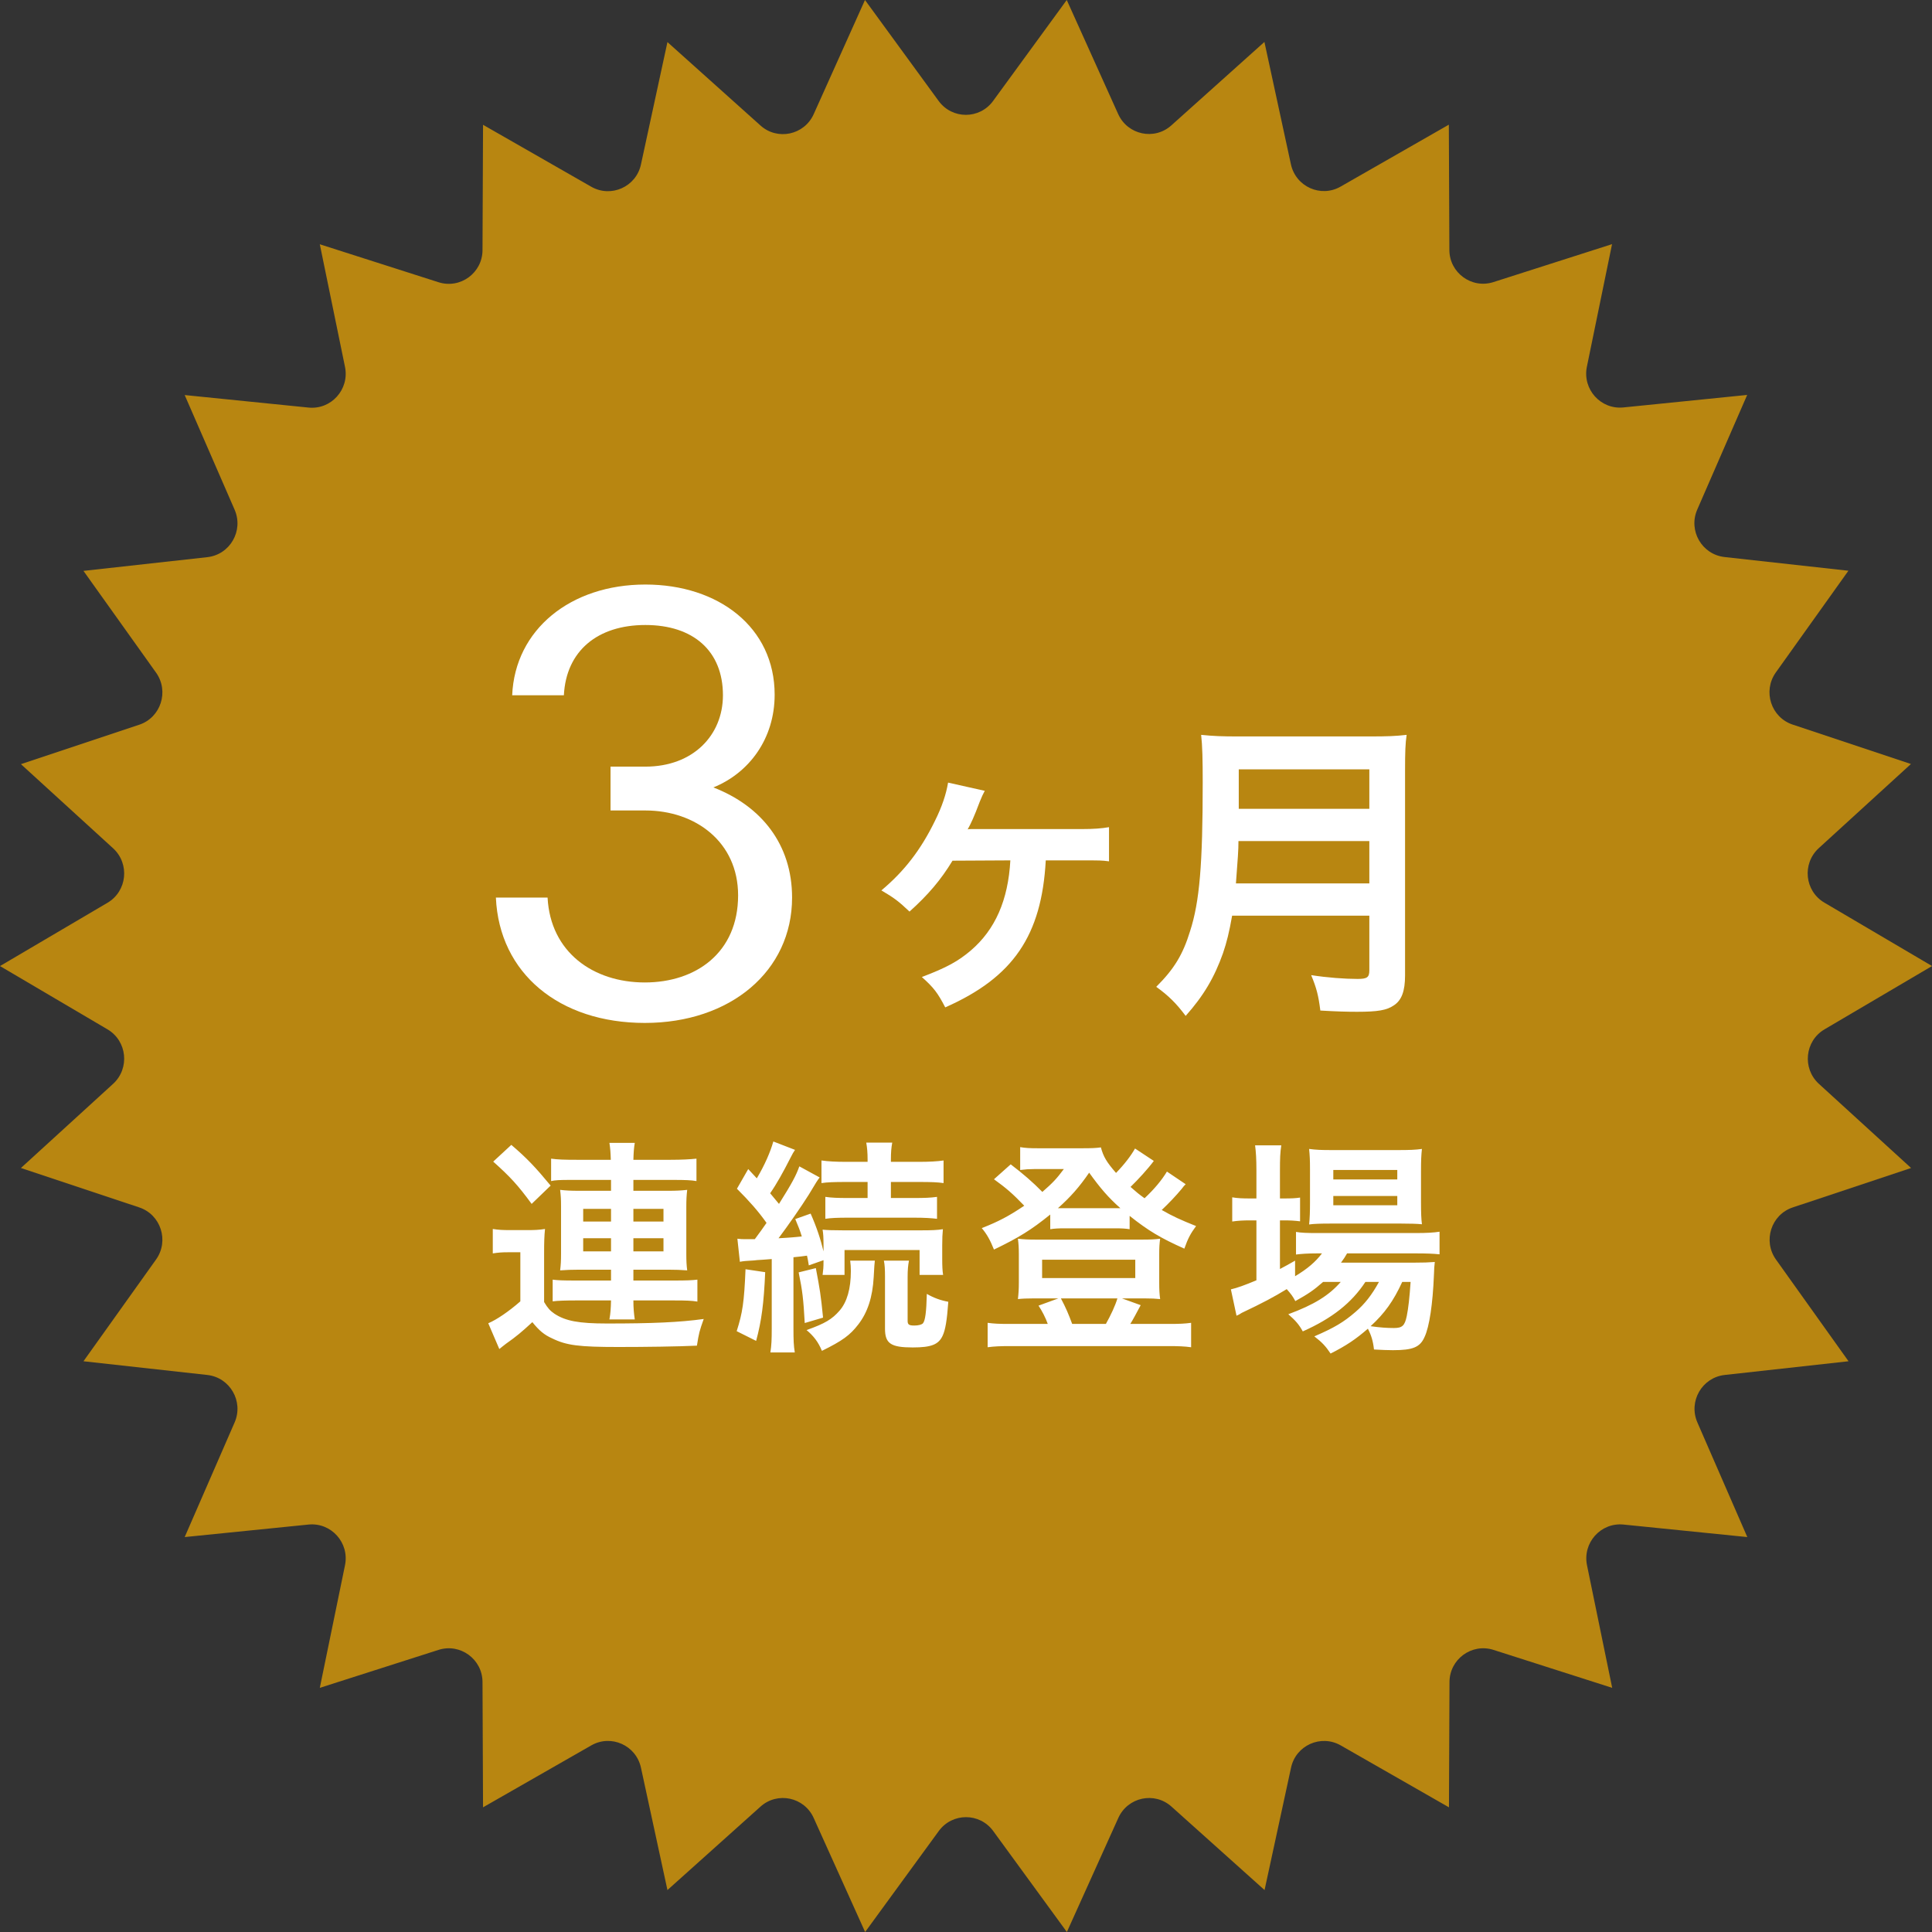
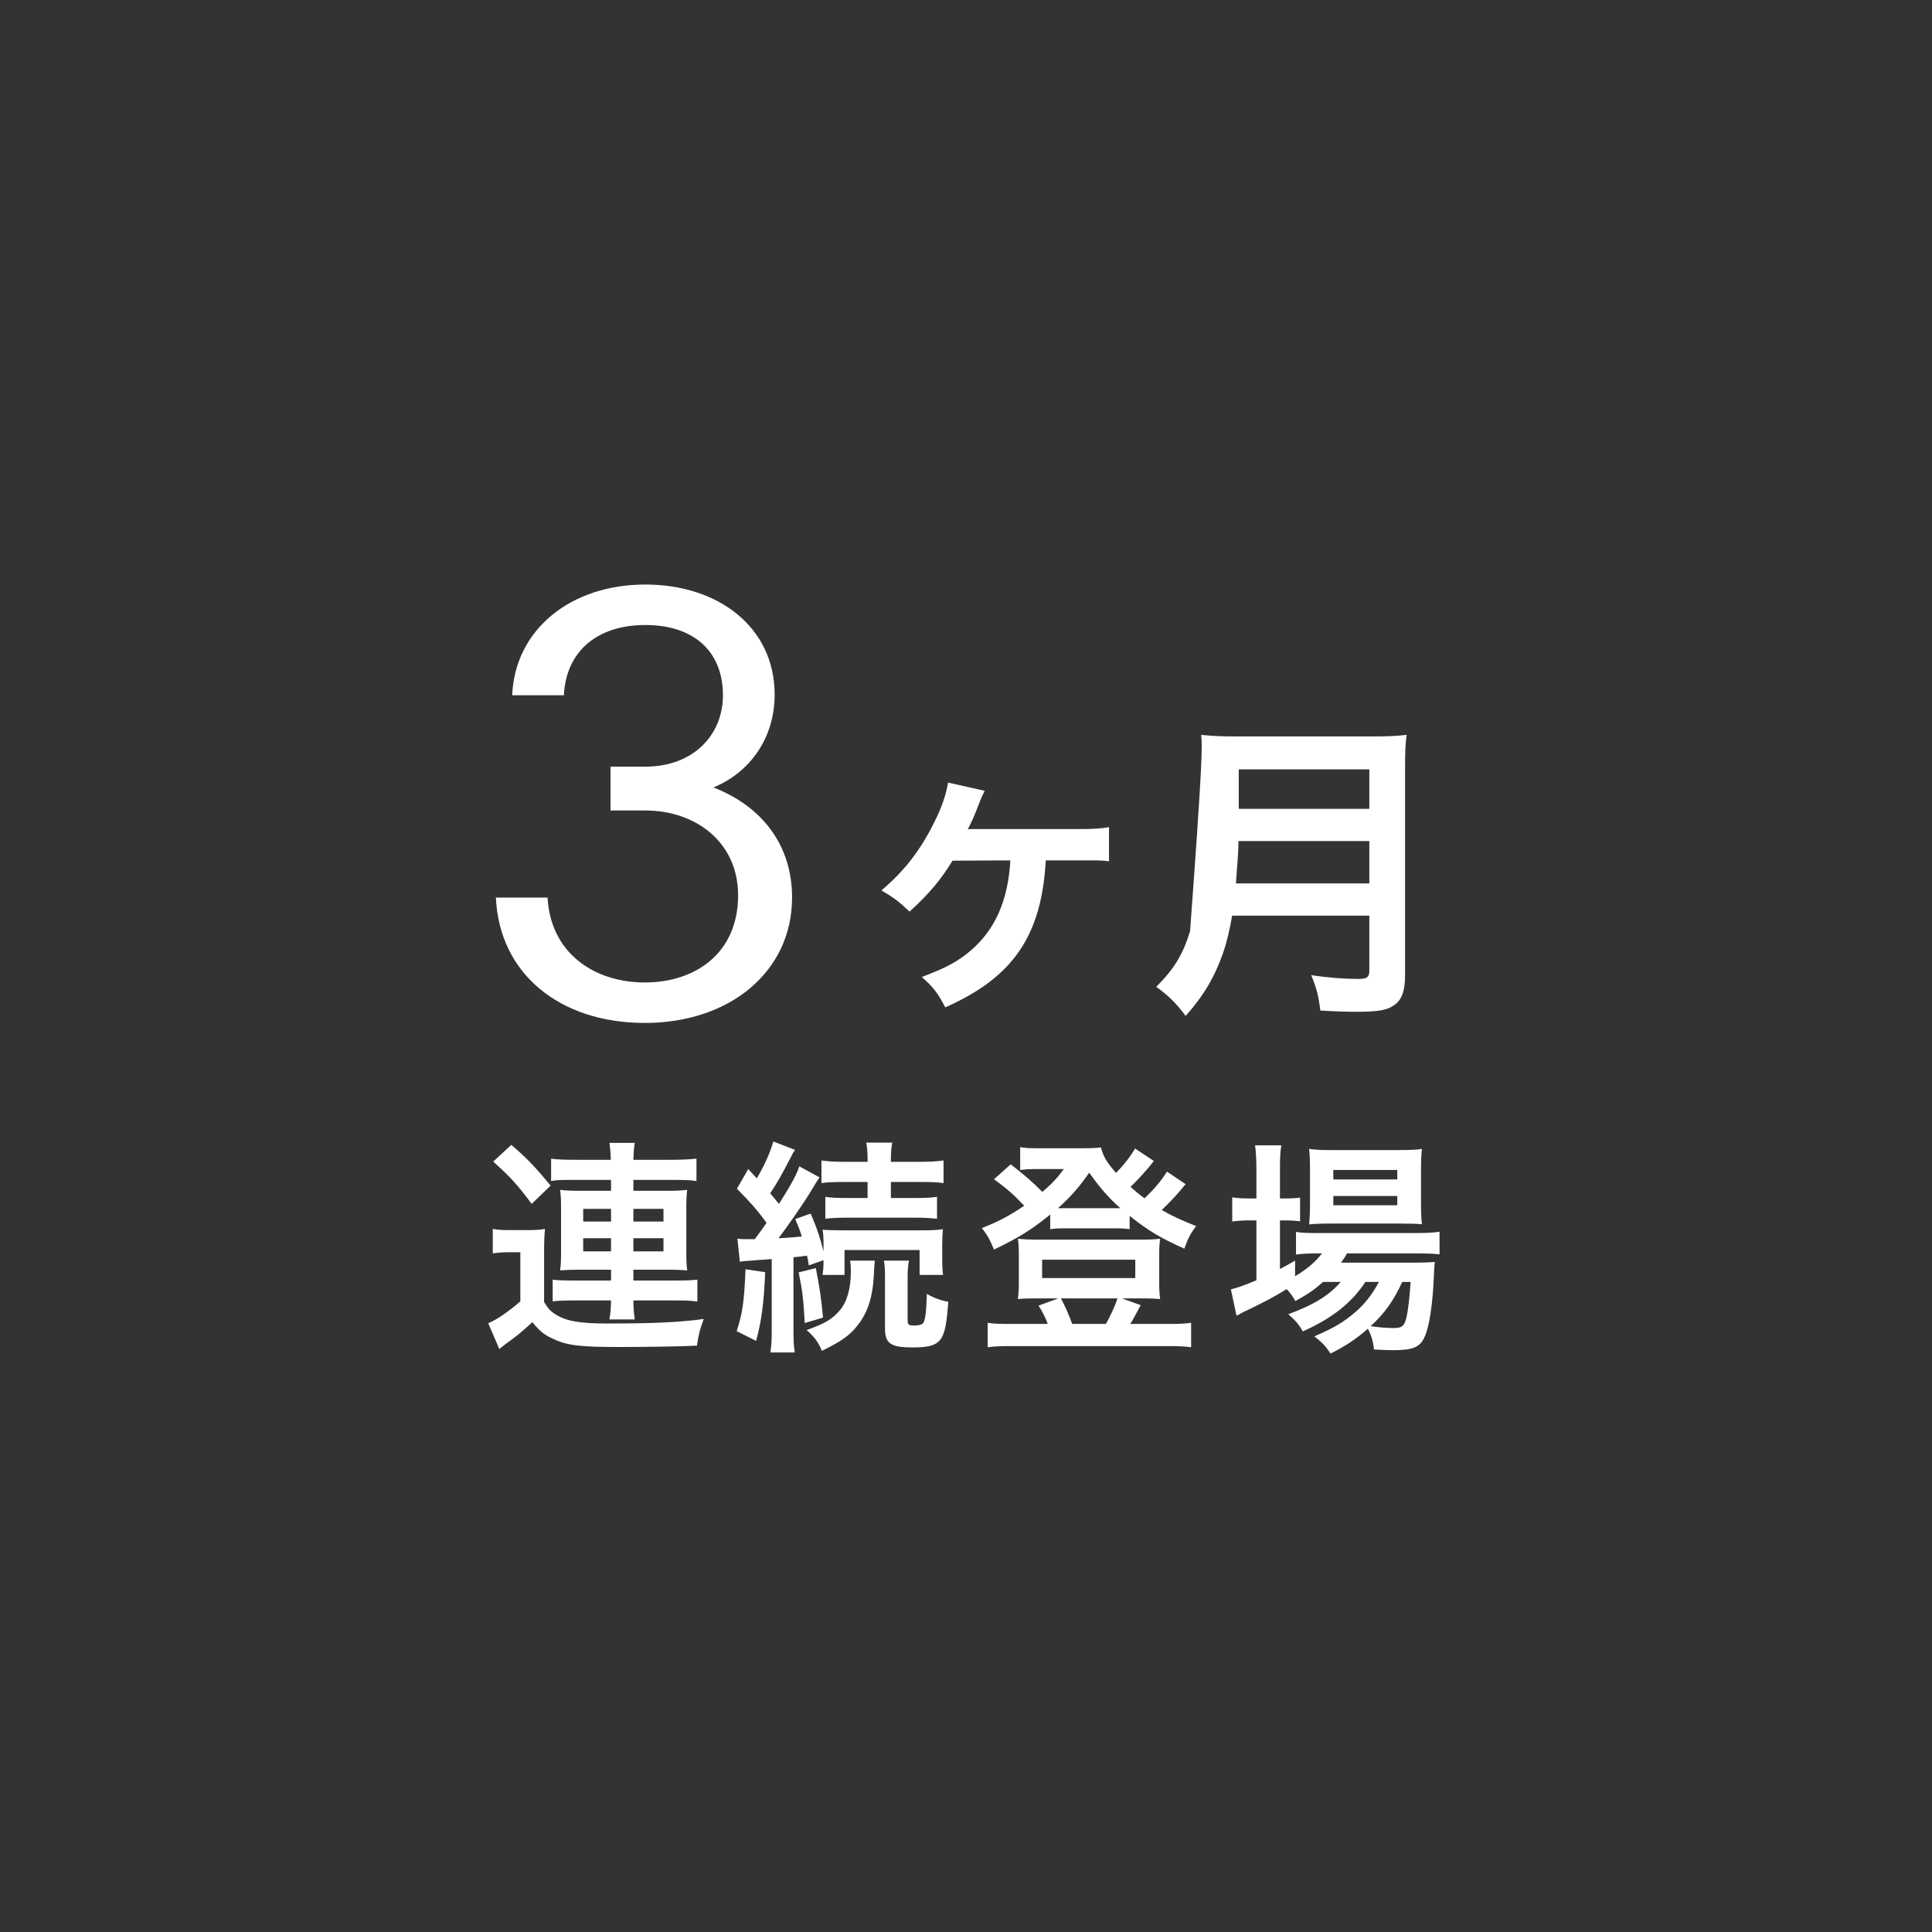
<svg xmlns="http://www.w3.org/2000/svg" width="94" height="94" viewBox="0 0 94 94" fill="none">
  <rect x="0" y="0" width="94" height="94" fill="#333333" stroke="none" />
-   <path d="M94 47.003L88.772 50.081C87.812 50.645 87.677 51.98 88.495 52.732L92.982 56.828L87.225 58.746C86.175 59.096 85.762 60.373 86.407 61.28L89.939 66.231L83.912 66.898C82.81 67.022 82.14 68.182 82.584 69.206L85.014 74.785L78.988 74.176C77.885 74.066 76.989 75.064 77.215 76.159L78.44 82.121L72.664 80.274C71.607 79.937 70.524 80.728 70.524 81.843L70.498 87.934L65.232 84.921C64.265 84.37 63.047 84.921 62.815 86.003L61.526 91.959L57.001 87.902C56.176 87.157 54.867 87.435 54.41 88.453L51.908 94L48.325 89.088C47.667 88.187 46.333 88.187 45.675 89.088L42.092 94L39.59 88.453C39.133 87.435 37.824 87.157 36.999 87.902L32.474 91.959L31.185 86.003C30.947 84.914 29.728 84.37 28.768 84.921L23.502 87.934L23.476 81.843C23.476 80.728 22.393 79.937 21.336 80.274L15.56 82.121L16.785 76.159C17.011 75.064 16.115 74.066 15.012 74.176L8.986 74.785L11.416 69.206C11.86 68.182 11.19 67.022 10.088 66.898L4.061 66.231L7.593 61.28C8.238 60.373 7.825 59.096 6.775 58.746L1.018 56.828L5.505 52.732C6.323 51.98 6.188 50.645 5.228 50.081L0 47.003L5.228 43.925C6.188 43.361 6.323 42.026 5.505 41.275L1.018 37.179L6.775 35.261C7.825 34.911 8.238 33.634 7.593 32.727L4.061 27.776L10.088 27.108C11.19 26.985 11.86 25.825 11.416 24.801L8.986 19.221L15.012 19.83C16.115 19.941 17.011 18.943 16.785 17.847L15.56 11.885L21.336 13.732C22.393 14.069 23.476 13.279 23.476 12.164L23.502 6.072L28.768 9.086C29.735 9.637 30.953 9.086 31.185 8.003L32.474 2.048L36.999 6.105C37.824 6.85 39.133 6.571 39.59 5.554L42.085 0L45.669 4.912C46.326 5.813 47.661 5.813 48.318 4.912L51.902 0L54.403 5.547C54.861 6.565 56.169 6.843 56.994 6.098L61.519 2.041L62.809 7.997C63.047 9.086 64.265 9.63 65.226 9.079L70.492 6.066L70.518 12.158C70.518 13.272 71.601 14.063 72.658 13.726L78.433 11.879L77.209 17.841C76.983 18.936 77.879 19.934 78.981 19.824L85.008 19.215L82.578 24.794C82.133 25.818 82.803 26.978 83.906 27.102L89.933 27.769L86.4 32.72C85.756 33.627 86.168 34.904 87.219 35.254L92.975 37.172L88.489 41.268C87.67 42.02 87.805 43.355 88.766 43.919L93.994 46.997L94 47.003Z" fill="#B88611" />
  <path d="M29.729 57.408H27.715C27.232 57.408 27.012 57.419 26.814 57.464V56.374C27.133 56.419 27.474 56.429 28.056 56.429H29.718C29.706 56.056 29.695 55.901 29.651 55.605H30.884C30.84 55.88 30.828 56.066 30.817 56.429H32.633C33.16 56.429 33.568 56.407 33.886 56.374V57.464C33.623 57.419 33.337 57.408 32.776 57.408H30.817V57.937H32.523C32.919 57.937 33.117 57.925 33.435 57.892C33.403 58.167 33.392 58.365 33.392 58.739V61.005C33.392 61.358 33.403 61.556 33.435 61.809C33.127 61.786 32.886 61.776 32.523 61.776H30.817V62.303H32.831C33.392 62.303 33.666 62.292 33.931 62.26V63.327C33.656 63.282 33.37 63.272 32.831 63.272H30.817C30.817 63.635 30.84 63.888 30.884 64.195H29.651C29.706 63.877 29.718 63.69 29.729 63.272H27.98C27.584 63.272 27.133 63.282 26.89 63.316V62.26C27.122 62.292 27.386 62.303 27.98 62.303H29.729V61.776H28.166C27.837 61.776 27.529 61.786 27.253 61.809C27.287 61.533 27.297 61.346 27.297 61.005V58.673C27.297 58.343 27.287 58.19 27.253 57.892C27.529 57.925 27.782 57.937 28.155 57.937H29.729V57.408ZM29.729 58.816H28.375V59.432H29.729V58.816ZM30.817 58.816V59.432H32.281V58.816H30.817ZM29.729 60.246H28.375V60.885H29.729V60.246ZM30.817 60.246V60.885H32.281V60.246H30.817ZM23.997 56.517L24.878 55.703C25.637 56.352 26.044 56.782 26.791 57.684L25.867 58.575C25.197 57.661 24.834 57.266 23.997 56.517ZM23.976 60.983V59.795C24.262 59.84 24.438 59.85 24.855 59.85H25.68C26 59.85 26.241 59.84 26.517 59.795C26.483 60.136 26.473 60.401 26.473 60.995V63.349C26.648 63.645 26.77 63.778 26.979 63.92C27.517 64.272 28.155 64.394 29.53 64.394C31.741 64.394 33.05 64.338 34.239 64.174C34.029 64.767 34.008 64.844 33.908 65.472C32.984 65.516 31.39 65.537 30.081 65.537C28.177 65.537 27.561 65.46 26.869 65.12C26.473 64.944 26.23 64.734 25.901 64.328C25.361 64.823 25.142 65.01 24.613 65.383C24.492 65.483 24.393 65.549 24.294 65.636L23.756 64.382C24.151 64.218 24.756 63.81 25.317 63.316V60.928H24.712C24.416 60.928 24.262 60.94 23.976 60.983ZM35.998 61.391L35.877 60.269C36.031 60.291 36.118 60.291 36.328 60.291C36.371 60.291 36.481 60.291 36.724 60.291C37.042 59.861 37.042 59.861 37.295 59.498C36.889 58.926 36.471 58.453 35.855 57.837L36.404 56.88L36.822 57.331C37.208 56.682 37.483 56.044 37.626 55.538L38.681 55.946C38.605 56.056 38.56 56.133 38.45 56.352C38.109 57.023 37.779 57.617 37.471 58.057C37.681 58.31 37.736 58.377 37.901 58.575C38.538 57.562 38.736 57.188 38.891 56.748L39.88 57.288C39.748 57.464 39.748 57.464 39.352 58.123C39.001 58.684 38.319 59.663 37.879 60.246C38.495 60.214 38.681 60.191 39.011 60.158C38.913 59.84 38.858 59.708 38.693 59.312L39.441 59.047C39.737 59.718 39.925 60.291 40.068 60.885V60.62C40.068 60.191 40.056 60.038 40.023 59.828C40.233 59.85 40.464 59.861 41.014 59.861H44.819C45.325 59.861 45.6 59.85 45.876 59.806C45.853 60.048 45.843 60.236 45.843 60.587V61.248C45.843 61.589 45.853 61.831 45.886 62.029H44.742V60.819H41.09V62.029H40.023C40.056 61.742 40.068 61.721 40.068 61.313L39.352 61.566C39.319 61.336 39.297 61.248 39.264 61.093C39.023 61.127 38.934 61.138 38.605 61.17V64.647C38.605 65.197 38.615 65.472 38.67 65.802H37.483C37.538 65.439 37.548 65.163 37.548 64.647V61.258C37.361 61.27 37.218 61.281 37.12 61.291C36.9 61.303 36.757 61.313 36.691 61.325C36.294 61.346 36.173 61.358 35.998 61.391ZM42.212 57.508H41.167C40.596 57.508 40.255 57.519 39.968 57.562V56.462C40.288 56.507 40.651 56.529 41.19 56.529H42.212V56.419C42.212 56.078 42.191 55.846 42.147 55.593H43.411C43.367 55.836 43.346 56.056 43.346 56.429V56.529H44.688C45.205 56.529 45.611 56.507 45.908 56.462V57.562C45.611 57.519 45.303 57.508 44.721 57.508H43.346V58.288H44.468C44.995 58.288 45.26 58.278 45.59 58.233V59.3C45.315 59.267 44.984 59.245 44.478 59.245H41.267C40.761 59.245 40.441 59.257 40.156 59.3V58.233C40.474 58.278 40.749 58.288 41.278 58.288H42.212V57.508ZM36.273 61.754L37.23 61.897C37.163 63.425 37.053 64.261 36.789 65.24L35.843 64.767C36.13 63.865 36.206 63.359 36.273 61.754ZM38.858 61.907L39.694 61.699C39.892 62.743 39.935 62.996 40.045 64.108L39.154 64.371C39.089 63.206 39.044 62.809 38.858 61.907ZM43.005 61.336H44.225C44.181 61.566 44.16 61.786 44.16 62.117V64.261C44.16 64.448 44.225 64.493 44.489 64.493C44.688 64.493 44.852 64.448 44.907 64.382C45.017 64.251 45.072 63.833 45.094 62.953C45.435 63.151 45.776 63.272 46.139 63.337C46.074 64.251 45.996 64.701 45.864 64.987C45.666 65.416 45.315 65.559 44.413 65.559C43.346 65.559 43.059 65.373 43.059 64.647V62.117C43.059 61.776 43.048 61.544 43.005 61.336ZM41.365 61.336H42.565C42.542 61.544 42.542 61.544 42.51 62.127C42.455 63.117 42.212 63.855 41.761 64.438C41.355 64.966 40.992 65.23 39.99 65.725C39.815 65.296 39.584 64.999 39.242 64.713C40.145 64.394 40.486 64.184 40.849 63.767C41.212 63.349 41.398 62.7 41.398 61.842C41.398 61.644 41.388 61.523 41.365 61.336ZM56.776 57.002L57.688 57.617C57.6 57.706 57.59 57.717 57.49 57.849C57.227 58.167 56.852 58.563 56.523 58.871C57.062 59.179 57.447 59.355 58.194 59.653C57.919 60.026 57.798 60.258 57.623 60.752C56.468 60.236 55.873 59.883 54.961 59.157V59.806C54.74 59.773 54.597 59.763 54.224 59.763H51.792C51.507 59.763 51.297 59.773 51.099 59.806V59.092C50.175 59.84 49.571 60.214 48.361 60.797C48.173 60.324 48.008 60.038 47.767 59.752C48.559 59.444 49.087 59.169 49.834 58.663C49.263 58.069 48.955 57.804 48.361 57.376L49.175 56.65C49.779 57.111 50.252 57.519 50.715 57.992C51.231 57.541 51.407 57.353 51.76 56.88H50.307C50.087 56.88 49.889 56.892 49.636 56.925V55.813C49.911 55.858 50.087 55.868 50.55 55.868H52.617C53.135 55.868 53.333 55.858 53.563 55.825C53.684 56.276 53.839 56.539 54.3 57.068C54.708 56.65 55.026 56.231 55.224 55.88L56.138 56.484C55.852 56.87 55.379 57.386 55.005 57.749C55.279 57.992 55.411 58.102 55.687 58.3C56.16 57.859 56.533 57.408 56.776 57.002ZM51.858 58.783H54.234C54.289 58.783 54.289 58.783 54.51 58.783C53.916 58.255 53.541 57.816 52.992 57.056C52.508 57.761 52.09 58.233 51.474 58.783C51.605 58.783 51.639 58.783 51.858 58.783ZM49.12 64.415H50.978C50.88 64.129 50.693 63.767 50.528 63.525L51.495 63.172H50.319C49.956 63.172 49.724 63.184 49.526 63.206C49.559 62.908 49.571 62.721 49.571 62.403V61.017C49.571 60.73 49.559 60.522 49.526 60.269C49.812 60.301 50.032 60.312 50.395 60.312H55.587C55.972 60.312 56.181 60.301 56.446 60.269C56.413 60.511 56.401 60.687 56.401 61.005V62.403C56.401 62.776 56.413 62.953 56.446 63.206C56.236 63.184 56.017 63.172 55.654 63.172H54.587L55.499 63.502C55.324 63.833 55.071 64.305 54.993 64.415H56.874C57.392 64.415 57.633 64.404 57.953 64.361V65.549C57.623 65.504 57.337 65.493 56.809 65.493H49.197C48.669 65.493 48.394 65.504 48.053 65.549V64.361C48.371 64.404 48.602 64.415 49.12 64.415ZM52.166 64.415H53.806C54.047 63.986 54.267 63.514 54.367 63.172H51.617C51.847 63.602 52.002 63.965 52.166 64.415ZM50.703 61.291V62.182H55.236V61.291H50.703ZM65.234 62.37H64.376C63.913 62.776 63.672 62.941 63.023 63.304C62.891 63.062 62.836 62.986 62.605 62.721C61.977 63.106 61.438 63.392 60.416 63.877C60.404 63.888 60.349 63.92 60.273 63.965C60.251 63.975 60.206 63.986 60.163 64.019L59.888 62.733C60.184 62.666 60.581 62.523 61.13 62.292V59.377H60.812C60.492 59.377 60.239 59.389 59.953 59.432V58.255C60.206 58.3 60.459 58.31 60.822 58.31H61.13V56.947C61.13 56.386 61.108 56.056 61.065 55.725H62.34C62.285 56.078 62.275 56.374 62.275 56.958V58.31H62.472C62.836 58.31 63.056 58.3 63.254 58.267V59.422C62.989 59.389 62.781 59.377 62.483 59.377H62.275V61.742C62.572 61.589 62.66 61.533 63.011 61.336V62.094C63.617 61.731 64.001 61.401 64.32 60.983H64.079C63.617 60.983 63.319 61.005 63.056 61.038V59.938C63.309 59.983 63.594 59.993 64.09 59.993H68.897C69.424 59.993 69.766 59.971 70.04 59.928V61.028C69.733 60.995 69.38 60.983 68.907 60.983H65.541C65.442 61.16 65.388 61.236 65.245 61.434H68.743C69.281 61.434 69.49 61.423 69.809 61.401C69.787 61.578 69.776 61.721 69.766 62.05C69.71 63.437 69.546 64.547 69.314 65.043C69.094 65.549 68.743 65.692 67.775 65.692C67.478 65.692 67.279 65.68 66.85 65.659C66.806 65.251 66.719 64.966 66.553 64.647C65.96 65.163 65.498 65.472 64.739 65.856C64.496 65.493 64.32 65.306 63.947 65.02C64.915 64.603 65.376 64.328 65.948 63.833C66.4 63.447 66.751 62.996 67.093 62.37H66.433C65.761 63.392 64.816 64.141 63.386 64.778C63.199 64.438 63.033 64.251 62.681 63.943C63.935 63.48 64.662 63.029 65.234 62.37ZM68.632 62.37H68.225C67.796 63.304 67.368 63.898 66.686 64.525C67.136 64.591 67.499 64.614 67.819 64.614C68.225 64.614 68.347 64.504 68.445 64.031C68.522 63.645 68.578 63.161 68.632 62.37ZM68.181 59.532H64.706C64.276 59.532 63.913 59.542 63.694 59.575C63.727 59.267 63.737 58.949 63.737 58.508V56.903C63.737 56.429 63.727 56.242 63.694 55.901C64.034 55.946 64.287 55.956 64.805 55.956H68.005C68.555 55.956 68.864 55.946 69.183 55.901C69.15 56.209 69.138 56.429 69.138 56.99V58.508C69.138 58.992 69.15 59.312 69.183 59.565C68.951 59.542 68.621 59.532 68.181 59.532ZM64.871 56.925V57.386H67.984V56.925H64.871ZM64.871 58.19V58.641H67.984V58.19H64.871Z" fill="white" />
  <path d="M29.705 39.433V37.3H31.4C33.725 37.3 35.174 35.769 35.174 33.827C35.174 31.667 33.725 30.409 31.4 30.409C29.076 30.409 27.545 31.667 27.435 33.827H24.92C25.056 30.628 27.764 28.44 31.4 28.44C34.955 28.44 37.69 30.518 37.69 33.8C37.69 35.933 36.459 37.601 34.709 38.312C37.034 39.214 38.538 41.074 38.538 43.672C38.538 47.254 35.53 49.77 31.373 49.77C27.217 49.77 24.291 47.363 24.127 43.672H26.642C26.779 46.324 28.857 47.801 31.373 47.801C33.861 47.801 35.912 46.351 35.912 43.562C35.912 40.964 33.834 39.433 31.4 39.433H29.705Z" fill="white" />
-   <path d="M52.527 41.861H50.881C50.681 45.521 49.297 47.552 45.99 49.013C45.621 48.305 45.436 48.059 44.852 47.536C46.067 47.075 46.62 46.767 47.236 46.244C48.42 45.229 49.051 43.799 49.158 41.861L46.344 41.876C45.775 42.814 45.159 43.537 44.252 44.352C43.713 43.845 43.513 43.691 42.883 43.322C44.006 42.383 44.806 41.337 45.482 39.953C45.836 39.245 46.036 38.63 46.128 38.077L47.913 38.477C47.805 38.692 47.789 38.707 47.666 39.015C47.39 39.753 47.236 40.076 47.082 40.353C47.159 40.338 47.159 40.338 47.251 40.338C47.267 40.338 47.297 40.338 47.328 40.338C47.39 40.338 47.42 40.338 47.451 40.338H52.619C53.219 40.338 53.604 40.307 53.958 40.245V41.907C53.589 41.861 53.589 41.861 52.527 41.861ZM66.624 44.552H59.948C59.81 45.337 59.687 45.844 59.502 46.383C59.087 47.552 58.564 48.444 57.687 49.428C57.241 48.828 56.856 48.444 56.256 48.013C57.118 47.152 57.548 46.46 57.902 45.306C58.364 43.876 58.517 42.076 58.517 38.077C58.517 36.969 58.502 36.292 58.441 35.754C59.041 35.815 59.456 35.831 60.24 35.831H66.654C67.501 35.831 67.916 35.815 68.439 35.754C68.377 36.169 68.362 36.584 68.362 37.492V47.459C68.362 48.228 68.193 48.675 67.808 48.921C67.47 49.151 67.039 49.228 66.024 49.228C65.532 49.228 65.024 49.213 64.24 49.167C64.147 48.428 64.055 48.075 63.794 47.444C64.578 47.567 65.424 47.629 66.055 47.629C66.516 47.629 66.624 47.552 66.624 47.213V44.552ZM60.133 42.983H66.624V40.922H60.256C60.256 41.399 60.225 41.737 60.133 42.983ZM60.271 39.353H66.624V37.431H60.271V39.353Z" fill="white" />
+   <path d="M52.527 41.861H50.881C50.681 45.521 49.297 47.552 45.99 49.013C45.621 48.305 45.436 48.059 44.852 47.536C46.067 47.075 46.62 46.767 47.236 46.244C48.42 45.229 49.051 43.799 49.158 41.861L46.344 41.876C45.775 42.814 45.159 43.537 44.252 44.352C43.713 43.845 43.513 43.691 42.883 43.322C44.006 42.383 44.806 41.337 45.482 39.953C45.836 39.245 46.036 38.63 46.128 38.077L47.913 38.477C47.805 38.692 47.789 38.707 47.666 39.015C47.39 39.753 47.236 40.076 47.082 40.353C47.159 40.338 47.159 40.338 47.251 40.338C47.267 40.338 47.297 40.338 47.328 40.338C47.39 40.338 47.42 40.338 47.451 40.338H52.619C53.219 40.338 53.604 40.307 53.958 40.245V41.907C53.589 41.861 53.589 41.861 52.527 41.861ZM66.624 44.552H59.948C59.81 45.337 59.687 45.844 59.502 46.383C59.087 47.552 58.564 48.444 57.687 49.428C57.241 48.828 56.856 48.444 56.256 48.013C57.118 47.152 57.548 46.46 57.902 45.306C58.517 36.969 58.502 36.292 58.441 35.754C59.041 35.815 59.456 35.831 60.24 35.831H66.654C67.501 35.831 67.916 35.815 68.439 35.754C68.377 36.169 68.362 36.584 68.362 37.492V47.459C68.362 48.228 68.193 48.675 67.808 48.921C67.47 49.151 67.039 49.228 66.024 49.228C65.532 49.228 65.024 49.213 64.24 49.167C64.147 48.428 64.055 48.075 63.794 47.444C64.578 47.567 65.424 47.629 66.055 47.629C66.516 47.629 66.624 47.552 66.624 47.213V44.552ZM60.133 42.983H66.624V40.922H60.256C60.256 41.399 60.225 41.737 60.133 42.983ZM60.271 39.353H66.624V37.431H60.271V39.353Z" fill="white" />
</svg>